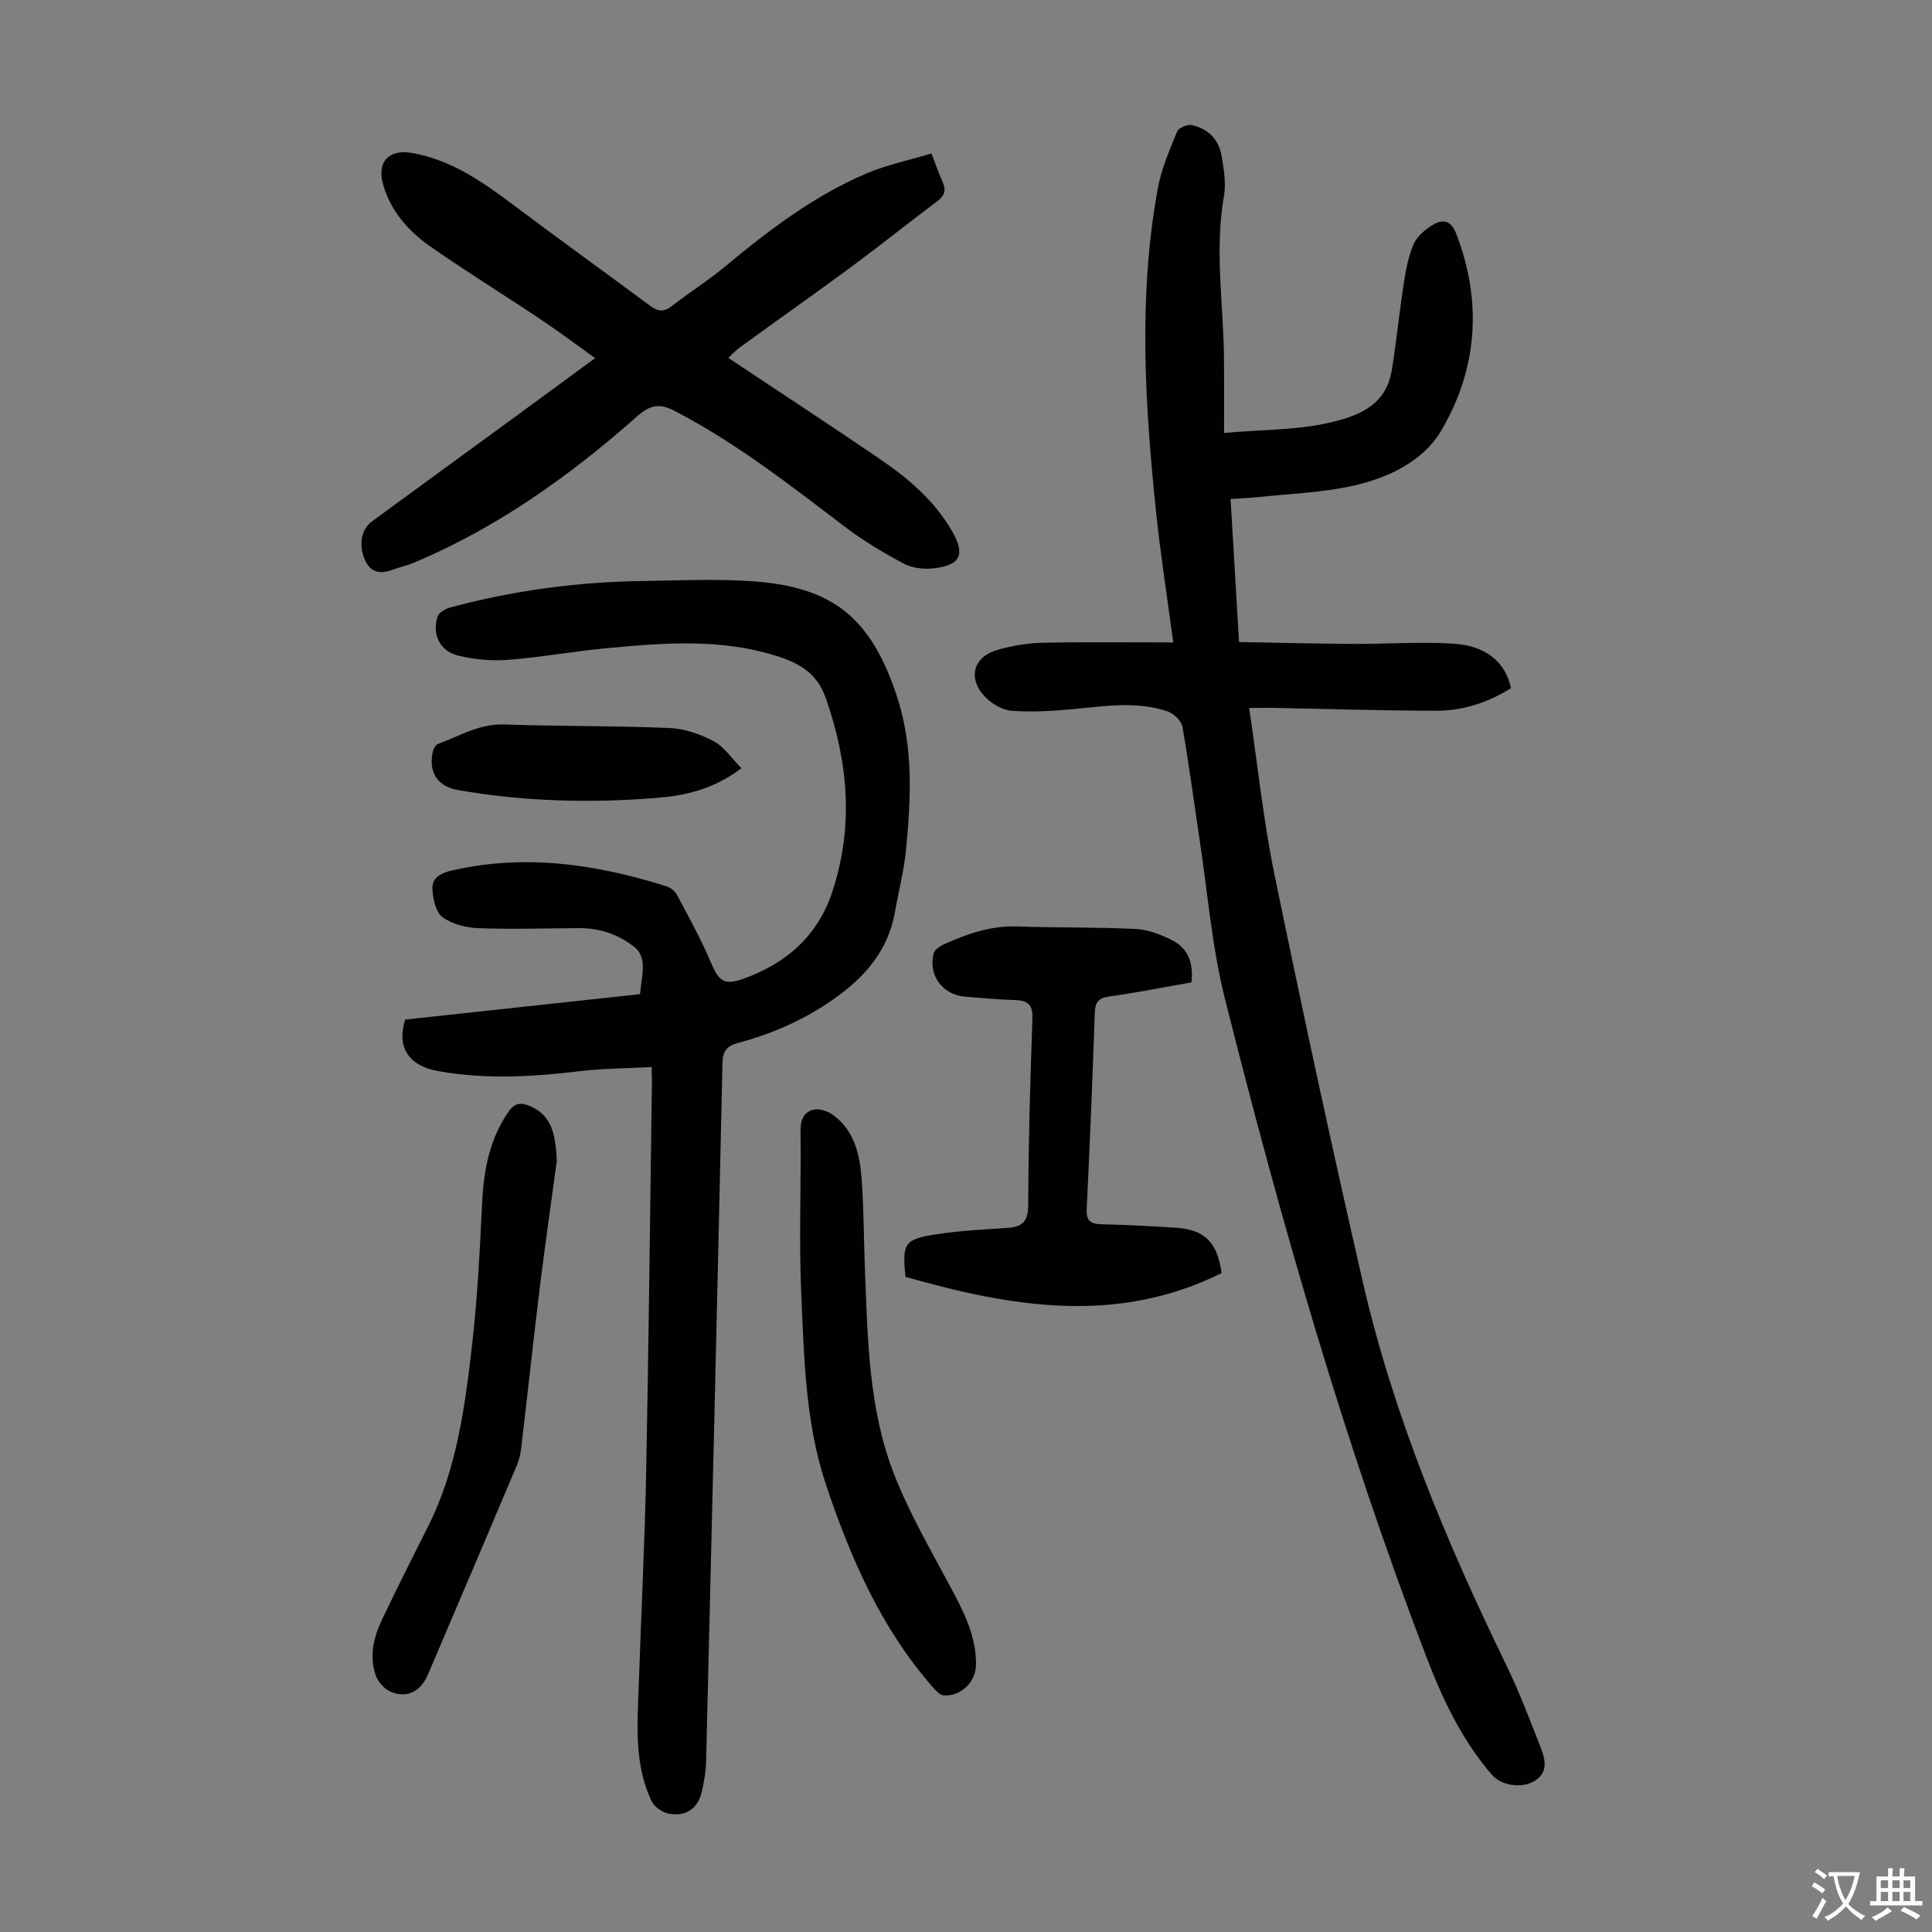
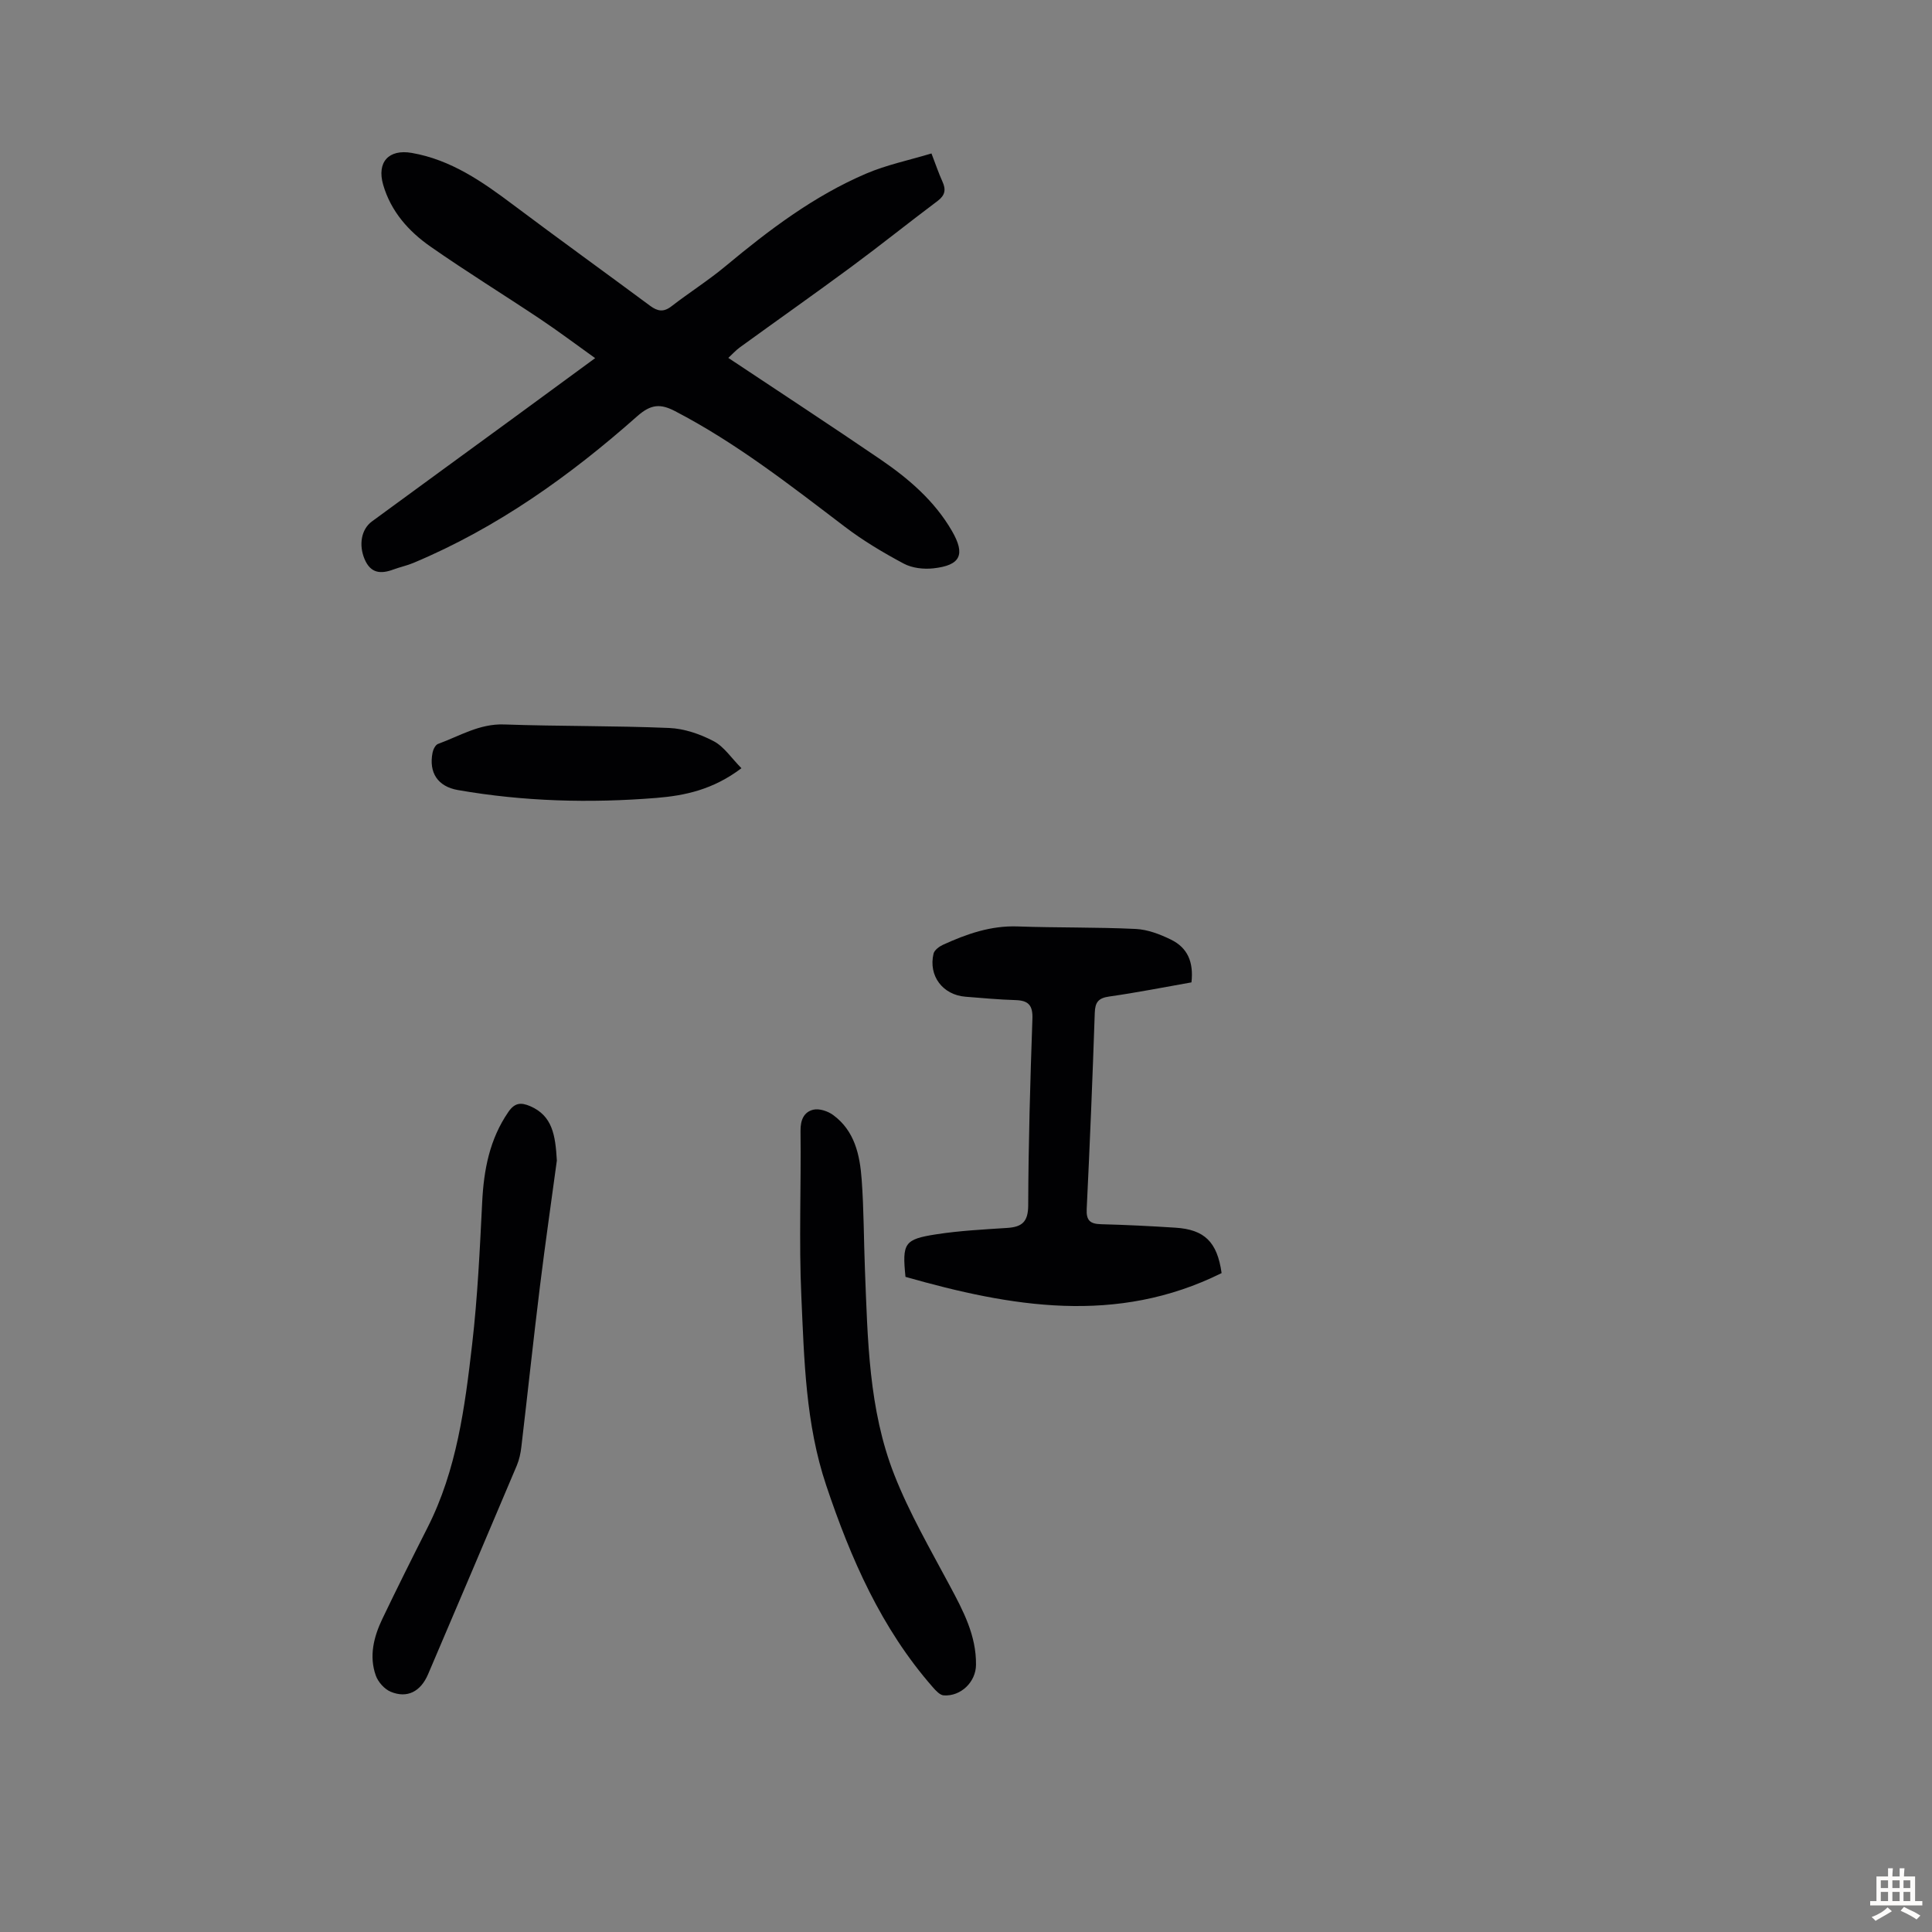
<svg xmlns="http://www.w3.org/2000/svg" enable-background="new 0 0 400 400" viewBox="0 0 400 400">
  <rect x="0" y="0" width="400" height="400" fill="#808080" stroke="none" />
  <g fill="#010103">
-     <path d="m258.63 146.58c1.75 11.8 2.93 23.27 5.24 34.51 5.79 28.14 11.84 56.23 18.26 84.23 6.36 27.71 17.27 53.78 29.66 79.28 2.73 5.61 4.96 11.47 7.23 17.3.94 2.41 1.56 5.12-1.35 6.85-2.73 1.62-6.89.91-8.83-1.34-6.22-7.23-10.18-15.64-13.57-24.49-17.02-44.43-30.07-90.07-41.66-136.14-2.72-10.8-3.59-22.06-5.27-33.11-1.18-7.74-2.17-15.51-3.54-23.22-.22-1.24-1.83-2.76-3.12-3.19-6.56-2.17-13.26-1.02-19.94-.4-4.08.38-8.23.59-12.3.3-1.81-.13-3.87-1.32-5.23-2.64-3.96-3.83-2.88-8.49 2.32-9.97 2.97-.85 6.12-1.4 9.21-1.47 8.91-.19 17.82-.07 27.17-.07-1.3-9.74-2.68-18.45-3.58-27.21-2.3-22.3-3.69-44.64.4-66.89.74-4.01 2.43-7.88 3.99-11.69.31-.76 2.13-1.52 3.04-1.32 3.32.73 5.58 2.95 6.15 6.34.46 2.74.97 5.65.5 8.32-1.99 11.3-.08 22.55.01 33.81.04 4.9.01 9.8.01 15.27 8.95-.82 16.97-.48 24.94-2.96 5.62-1.75 8.95-4.63 9.83-10.25.93-5.95 1.54-11.95 2.46-17.9.42-2.73.95-5.54 2.05-8.04.7-1.59 2.36-2.96 3.9-3.91 2.1-1.29 3.82-.98 4.89 1.82 5.42 14.07 4.41 27.93-3.05 40.66-3.96 6.75-11.61 10.15-19.34 11.73-5.88 1.2-11.95 1.44-17.95 2.07-1.98.21-3.98.29-6.38.46.58 9.73 1.14 19.19 1.75 29.6 7.99.14 15.86.35 23.74.39 6.92.04 13.86-.5 20.74-.04 6.78.45 10.68 3.9 11.83 9.21-4.69 2.93-9.89 4.68-15.43 4.67-11.52-.01-23.04-.39-34.55-.61-1.23.02-2.44.04-4.23.04z" />
-     <path d="m134.93 220.92c-5.29.29-10.2.28-15.04.87-9.71 1.18-19.41 1.7-29.06-.01-6.31-1.11-8.71-4.99-6.95-10.69 16.09-1.74 32.29-3.49 48.62-5.26.24-2.24.66-4.23.58-6.21-.05-1.14-.6-2.6-1.44-3.3-3.37-2.8-7.35-4.18-11.76-4.16-6.94.04-13.88.27-20.8.01-2.55-.1-5.46-.82-7.46-2.28-1.4-1.03-1.97-3.77-2.09-5.79-.15-2.45 1.81-3.37 4.13-3.9 15.11-3.45 29.78-1.27 44.27 3.28.86.27 1.81 1.01 2.23 1.8 2.45 4.62 5.01 9.2 7.03 14.01 1.63 3.87 2.73 4.78 6.75 3.34 8.91-3.19 15.41-8.92 18.42-18.11 4.42-13.53 3.26-26.81-1.43-40.09-1.81-5.12-5.5-7.14-10.12-8.61-11.51-3.65-23.23-2.73-34.94-1.65-6.9.64-13.74 1.9-20.64 2.44-3.39.27-6.95-.07-10.26-.85-3.86-.9-5.58-4.37-4.38-8.11.27-.84 1.65-1.62 2.66-1.89 13.02-3.5 26.29-5.28 39.76-5.47 7.71-.11 15.45-.49 23.12.08 16.13 1.2 24.34 7.38 29.74 24.35 3.25 10.22 2.73 20.79 1.7 31.29-.42 4.32-1.54 8.56-2.29 12.85-1.42 8.05-6.33 13.56-12.8 18.08-6.04 4.22-12.65 7.12-19.72 9-2.29.61-3.13 1.69-3.18 4.18-1.06 48.22-2.21 96.45-3.39 144.67-.05 1.99-.41 4-.84 5.96-.81 3.62-3.16 5.39-6.84 4.76-1.34-.23-3.04-1.41-3.61-2.62-3.66-7.68-2.93-15.93-2.65-24.08.49-14.64 1.24-29.27 1.53-43.91.53-27.08.82-54.17 1.2-81.25-.04-.67-.05-1.34-.05-2.73z" />
    <path d="m123.22 74.15c-3.98-2.84-7.61-5.58-11.4-8.11-7.53-5.03-15.25-9.79-22.67-14.97-4.55-3.17-8.22-7.29-9.82-12.82-1.35-4.68 1.14-7.42 5.92-6.59 8.1 1.41 14.58 5.92 20.98 10.73 9.39 7.05 18.92 13.91 28.35 20.91 1.54 1.14 2.78 1.39 4.42.13 3.7-2.86 7.68-5.38 11.27-8.37 8.97-7.47 18.25-14.49 29.04-19.11 4.25-1.82 8.87-2.77 13.54-4.18.9 2.34 1.5 4.12 2.27 5.82.76 1.66.57 2.83-.98 4-5.99 4.49-11.83 9.18-17.85 13.63-7.64 5.64-15.41 11.11-23.1 16.69-.87.63-1.61 1.46-2.4 2.19 10.65 7.09 21.13 13.94 31.46 20.99 5.85 3.99 11.22 8.58 14.84 14.84 2.83 4.89 1.8 7.12-3.85 7.74-2.01.22-4.39-.05-6.13-.98-4.22-2.25-8.38-4.73-12.18-7.62-11.31-8.6-22.49-17.36-35.17-23.95-2.98-1.55-4.96-1.48-7.8 1.03-13.95 12.36-29.03 23.13-46.36 30.39-1.33.56-2.77.86-4.13 1.36-2.63.98-4.74.84-6-2.17-1.21-2.89-.7-6.13 1.53-7.77 9.66-7.08 19.33-14.13 29-21.19 5.6-4.09 11.18-8.19 17.22-12.62z" />
    <path d="m187.47 264.36c-.7-6.99-.26-7.78 6.37-8.81 4.85-.75 9.77-1 14.68-1.32 3.05-.2 4.35-1.22 4.36-4.69.04-12.86.42-25.73.87-38.59.1-2.8-.8-3.81-3.49-3.89-3.46-.1-6.92-.43-10.37-.7-4.72-.38-7.7-4.32-6.61-8.92.18-.74 1.18-1.48 1.97-1.84 4.89-2.23 9.88-3.99 15.43-3.79 8.15.29 16.32.13 24.47.52 2.47.12 5.03 1.1 7.29 2.21 3.45 1.69 4.71 4.65 4.24 8.85-5.63.99-11.31 2.12-17.04 2.93-2.25.32-2.91 1.19-2.98 3.4-.46 13.53-1.01 27.06-1.67 40.58-.12 2.42.73 3.1 2.98 3.16 5.14.13 10.28.39 15.41.72 5.98.39 8.63 2.92 9.54 9.4-21.77 10.81-43.62 6.99-65.45.78z" />
    <path d="m202.07 344.67c-.01 3.53-3.11 6.59-6.69 6.34-.79-.06-1.63-.98-2.25-1.69-10.68-12.18-17-26.65-22.08-41.81-4.27-12.73-4.55-25.97-5.14-39.12-.52-11.39-.03-22.83-.17-34.25-.03-2.26.7-3.92 2.65-4.39 1.23-.29 3.01.3 4.1 1.1 4.47 3.27 5.54 8.29 5.91 13.36.46 6.24.43 12.52.68 18.78.57 14.31.75 28.78 6.06 42.31 3.12 7.96 7.47 15.45 11.51 23.02 2.77 5.17 5.49 10.28 5.42 16.35z" />
    <path d="m115.29 240.28c-1.08 8.02-2.38 16.98-3.49 25.96-1.37 11.1-2.55 22.23-3.86 33.33-.15 1.31-.44 2.66-.95 3.87-6.09 14.41-12.22 28.8-18.36 43.19-1.54 3.6-4.32 5.05-7.74 3.63-1.3-.54-2.62-2.03-3.09-3.37-1.42-4.02-.42-7.99 1.35-11.7 3.04-6.35 6.19-12.65 9.37-18.93 6.05-11.92 7.73-24.94 9.23-37.92 1.13-9.76 1.59-19.6 2.08-29.42.33-6.72 1.53-13.05 5.43-18.72 1.31-1.9 2.6-2 4.51-1.18 4.61 1.99 5.22 6.01 5.52 11.26z" />
    <path d="m153.51 159.05c-5.87 4.44-11.7 5.67-17.6 6.15-13.75 1.11-27.49.75-41.11-1.63-4.18-.73-6.06-3.62-5.24-7.76.13-.66.59-1.59 1.13-1.79 4.46-1.62 8.55-4.21 13.67-4.03 11.39.4 22.81.25 34.19.73 3.12.13 6.4 1.26 9.2 2.73 2.16 1.13 3.68 3.51 5.76 5.6z" />
  </g>
-   <path d="m377.9 391.2c-.2.3-.4.5-.6.8-.7-.6-1.4-1-2.2-1.5.2-.3.4-.5.5-.8.6.4 1.4.8 2.3 1.5zm-1.8 6.1c-.2-.2-.5-.4-.9-.6.4-.6.8-1.2 1.2-1.9s.7-1.3.9-1.9c.3.3.5.5.8.7-.7 1.3-1.4 2.6-2 3.7zm2.2-9c-.3.3-.5.5-.6.8-.6-.6-1.3-1.1-2-1.5.3-.3.5-.5.6-.7.6.5 1.3.9 2 1.4zm.3.2v-.9h2 4.5c-.3 1.3-.6 2.5-1 3.6s-.9 2.1-1.4 3c.4.5 1 1 1.6 1.4s1.2.8 1.9 1.1c-.3.2-.5.4-.8.8-.4-.3-1-.7-1.6-1.2s-1.2-1.1-1.6-1.6c-.5.6-1.1 1.1-1.7 1.6s-1.4.9-2.1 1.4c-.1-.3-.3-.5-.7-.8.6-.2 1.2-.5 1.9-1s1.4-1.1 2-1.8c-.5-.8-.9-1.6-1.2-2.5s-.6-2-.8-3.2c-.4.1-.7.1-1 .1zm2.5 2.7c.3 1 .7 1.7 1 2.2.3-.5.6-1.1 1-2s.6-1.9.9-3h-3.2-.4c.1.9.3 1.8.7 2.8z" fill="#fcfbfa" />
  <path d="m396.5 388.5v1.5 3.6h1.5v.9c-.4 0-1 0-1.7 0h-7.9c-.5 0-.9 0-1.2 0v-.9h1.3v-3.5c0-.7 0-1.2 0-1.6h2.4c0-.8 0-1.4 0-1.7h1c0 .3-.1.8-.1 1.7h1.5c0-.8 0-1.4 0-1.7h1c0 .3-.1.9-.1 1.7zm-8.2 9.2c-.2-.3-.5-.5-.8-.8.8-.3 1.4-.6 1.9-.9s1-.7 1.4-1.1c.3.3.6.5.9.8-1.6 1-2.8 1.6-3.4 2zm2.6-6.8v-1.6h-1.5v1.6zm0 2.7v-1.9h-1.5v1.9zm2.4-2.7v-1.6h-1.5v1.6zm0 2.7v-1.9h-1.5v1.9zm.2 2 .7-.8c.4.2.9.5 1.6.8s1.3.7 1.8 1c-.3.3-.5.5-.8.8-.4-.3-1.5-1-3.3-1.8zm2-4.7v-1.6h-1.4v1.6zm0 2.7v-1.9h-1.4v1.9z" fill="#fcfbfa" />
</svg>